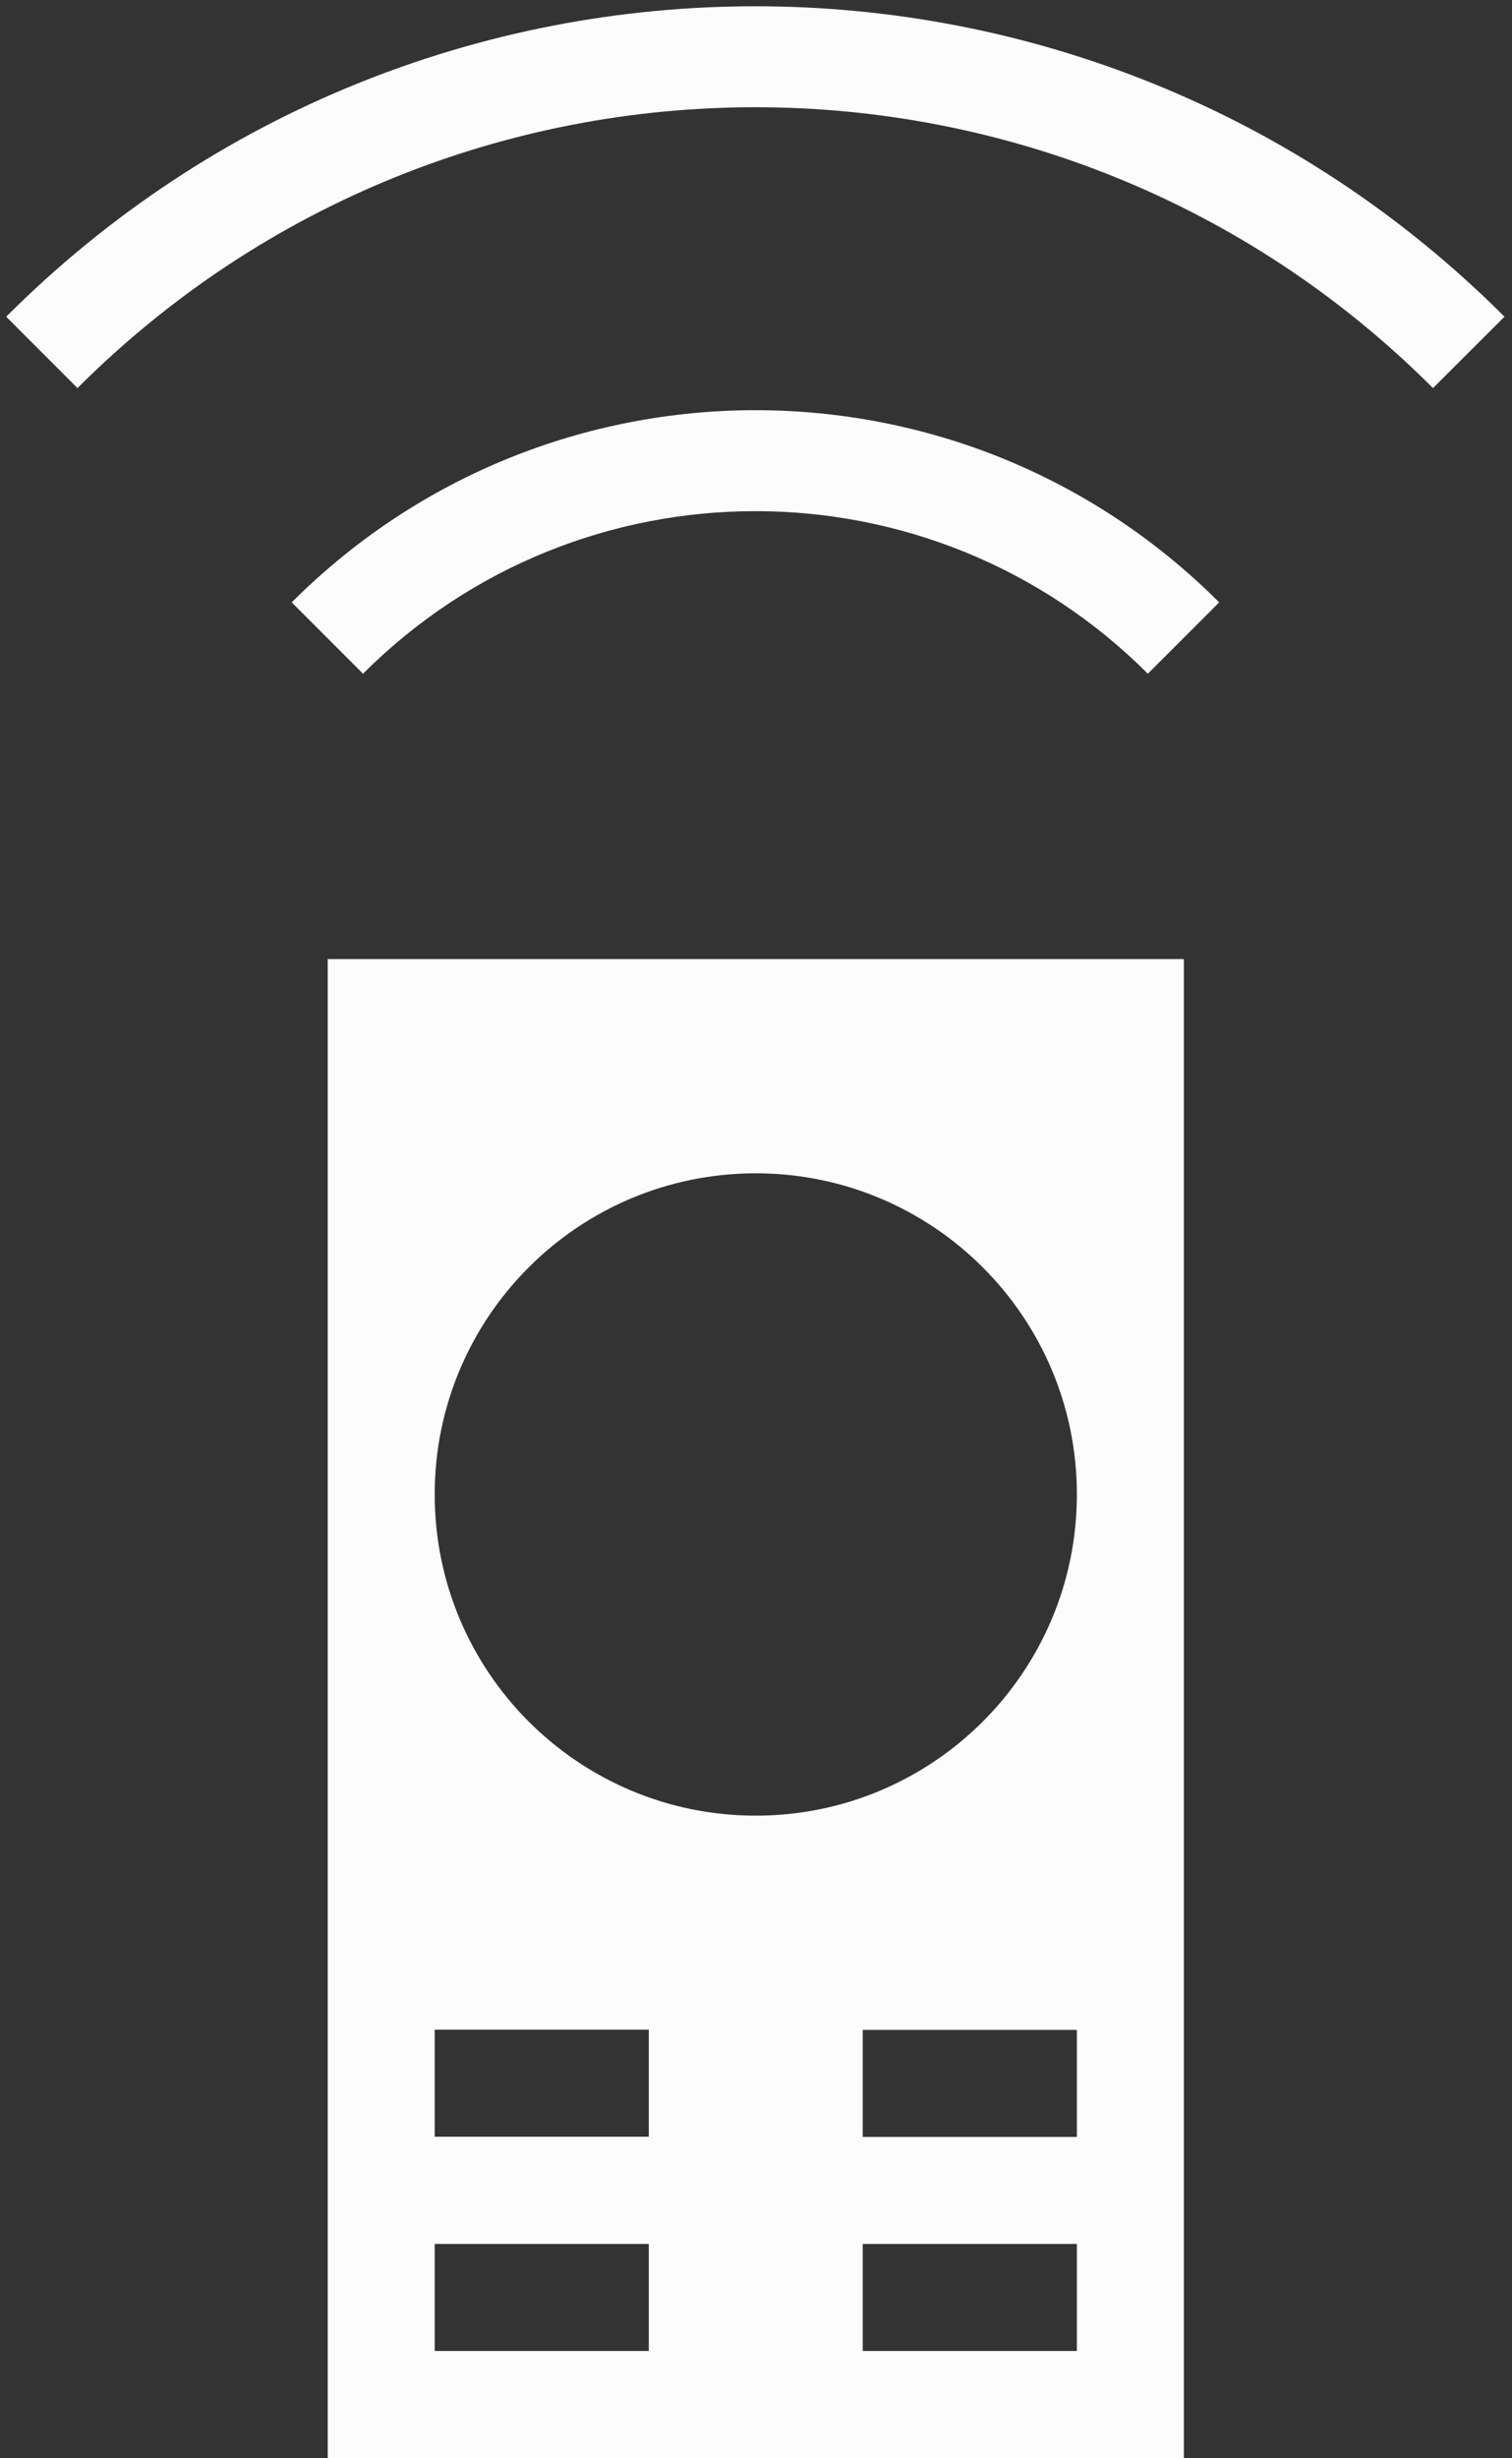
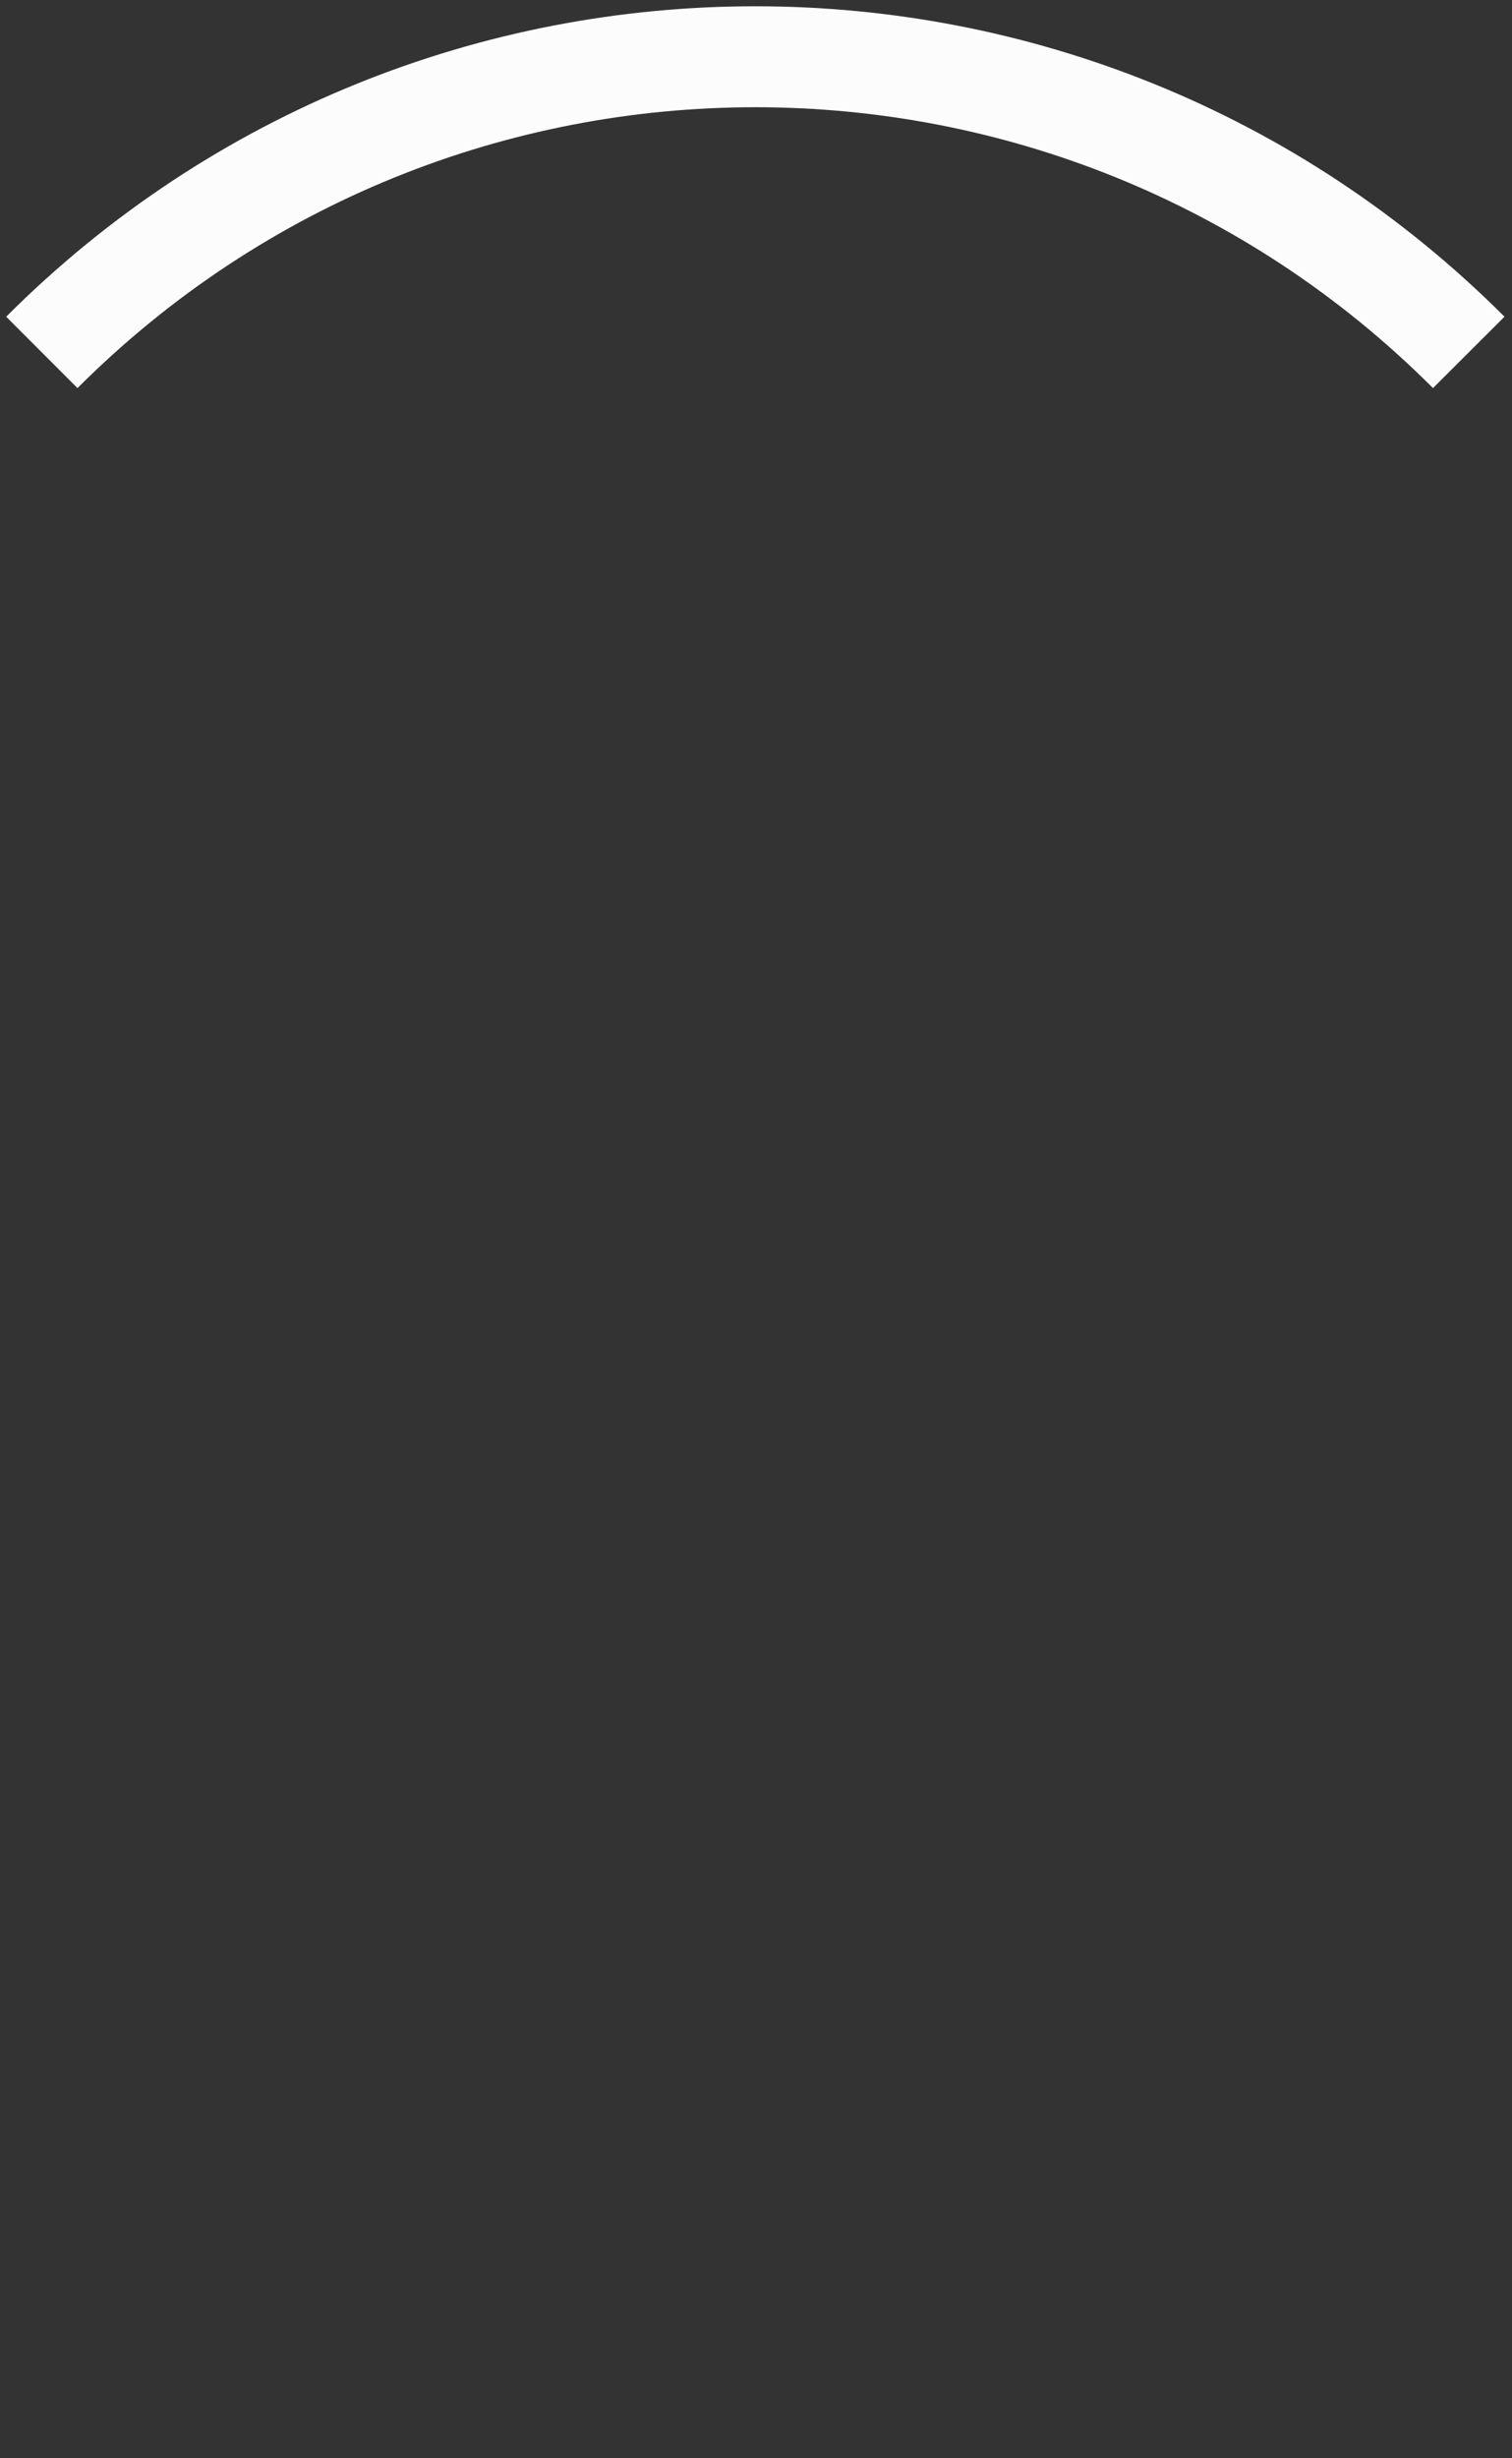
<svg xmlns="http://www.w3.org/2000/svg" width="32" height="52" viewBox="0 0 32 52" fill="none">
  <rect x="0" y="0" width="32" height="52" fill="#333333" stroke="none" />
-   <path d="M6.174 12.742L7.683 14.251C12.269 9.666 19.707 9.666 24.293 14.251L25.803 12.742C20.382 7.322 11.594 7.322 6.174 12.742Z" fill="#FCFCFC" />
  <path d="M0.131 6.699L1.64 8.209C9.564 0.288 22.407 0.288 30.328 8.209L31.841 6.699C23.082 -2.056 8.886 -2.056 0.131 6.699Z" fill="#FCFCFC" />
-   <path d="M6.936 51.997H25.055V20.287H6.936V51.997ZM22.791 49.73H18.259V47.466H22.791V49.73ZM22.791 45.202H18.259V42.938H22.791V45.202ZM15.995 24.819C19.746 24.819 22.791 27.86 22.791 31.611C22.791 35.365 19.746 38.406 15.995 38.406C12.241 38.406 9.2 35.365 9.2 31.611C9.2 27.86 12.241 24.819 15.995 24.819ZM9.2 42.934H13.731V45.198H9.2V42.934ZM9.2 47.466H13.731V49.73H9.2V47.466Z" fill="#FCFCFC" />
</svg>